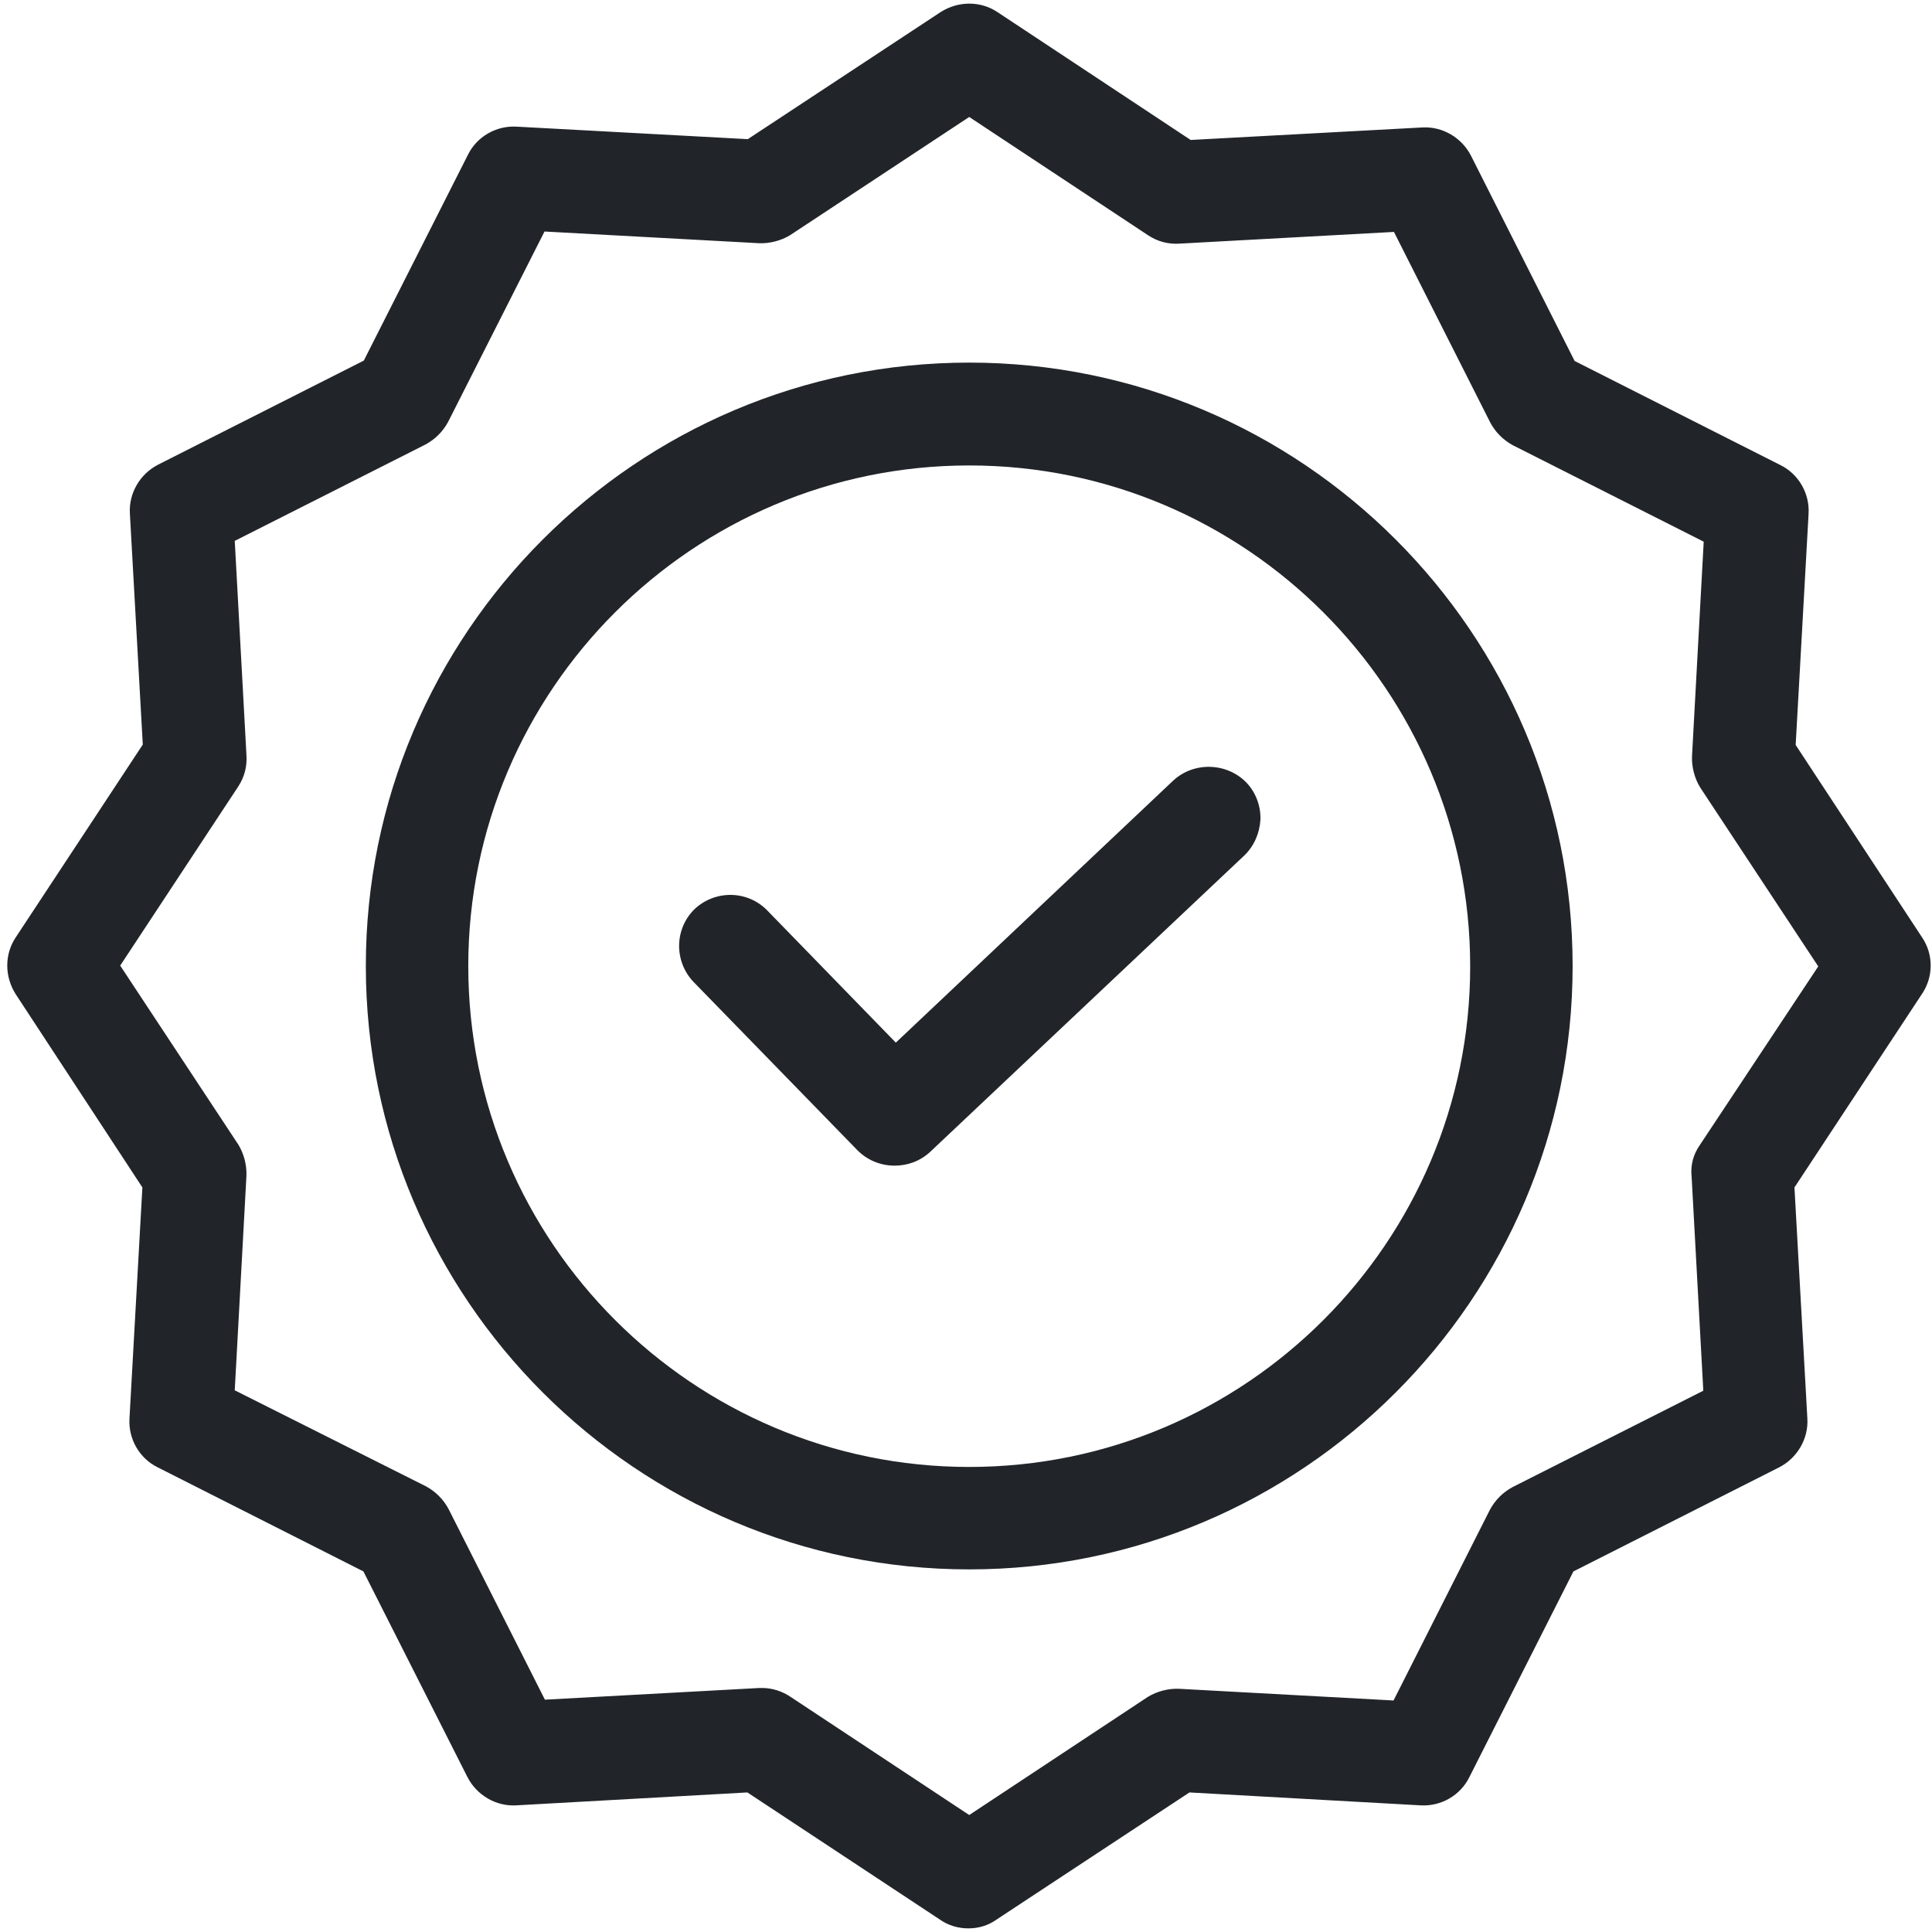
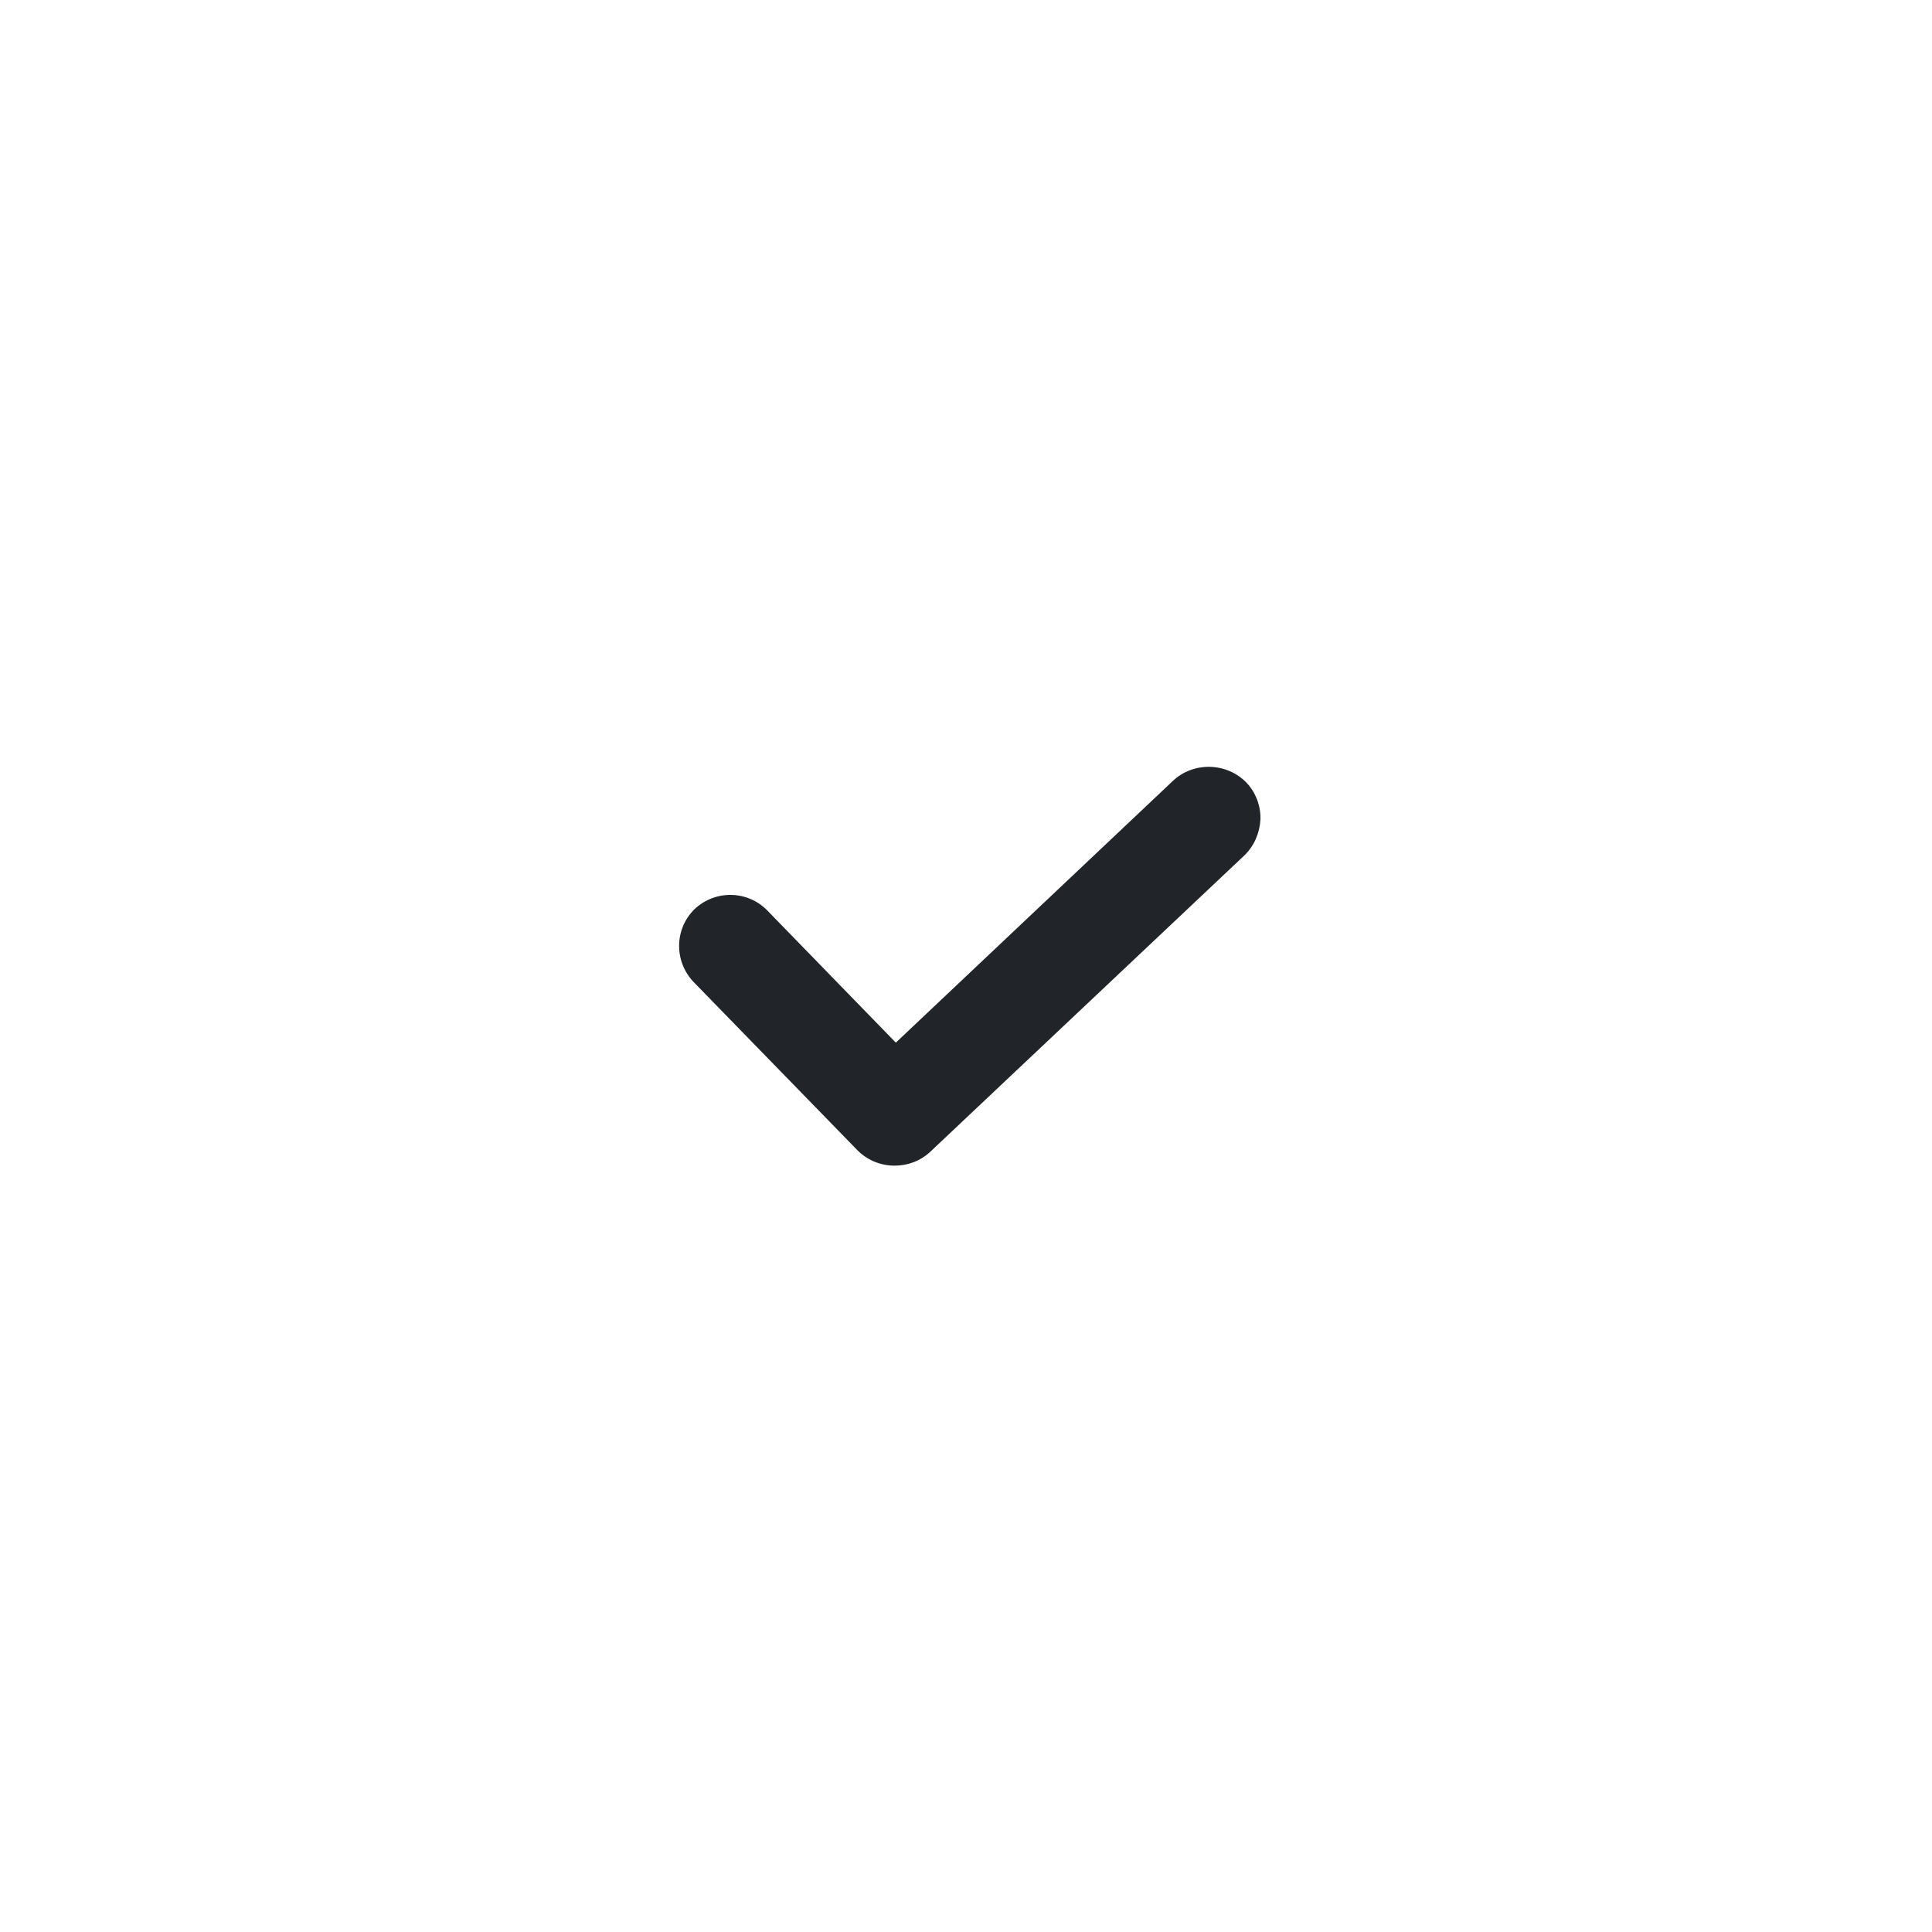
<svg xmlns="http://www.w3.org/2000/svg" version="1.1" id="Layer_1" x="0px" y="0px" viewBox="0 0 479 479" style="enable-background:new 0 0 479 479;" xml:space="preserve">
  <style type="text/css">
	.st0{fill:#212529;}
</style>
  <g>
    <path class="st0" d="M290.8,193.6l-68.7,64.9l-31.9-32.8c-4.9-5-12.9-5.1-18-0.3c-5,4.9-5.1,12.9-0.3,18l40.7,41.8   c2.5,2.5,5.8,3.8,9.2,3.8c3.2,0,6.3-1.1,8.8-3.4l77.9-73.5c2.4-2.3,3.8-5.5,4-8.9c0.1-3.3-1.1-6.7-3.5-9.2   C304.1,189,295.9,188.8,290.8,193.6z" />
-     <path class="st0" d="M240.3,89.9c-82.5,0-149.6,67.1-149.6,149.6s67.1,149.6,149.6,149.6c82.5,0,149.6-67.1,149.6-149.6   S322.8,89.9,240.3,89.9z M364.5,239.6c0,68.4-55.7,124.1-124.2,124.1c-68.5,0-124.2-55.7-124.2-124.2   c0-68.4,55.7-124.1,124.2-124.1C308.8,115.4,364.5,171.1,364.5,239.6z" />
-     <path class="st0" d="M476.6,232.5l-31.4-47.8l3.2-57.3c0.3-5.1-2.5-9.9-7-12.1l-51-25.8l-25.7-50.9c-2.3-4.5-7.1-7.3-12.1-7   l-57.4,3.1L247.3,3c-4.2-2.8-9.7-2.8-14.1,0l-47.8,31.5l-57.3-3.1c-5.1-0.3-9.9,2.5-12.1,7l-25.8,51l-51,25.8   c-4.5,2.3-7.3,7.1-7,12.1l3.2,57.3L3.9,232.4c-2.8,4.2-2.8,9.7,0,14.1l31.4,47.9l-3.2,57.3c-0.3,5.1,2.5,9.9,7,12.1l51,25.8   l25.8,51c2.3,4.5,7.1,7.3,12.1,7l57.3-3.2l47.7,31.5c2.1,1.5,4.6,2.2,7.1,2.2c2.5,0,4.9-0.7,7-2.2l47.8-31.5l57.3,3.2   c5.1,0.3,9.9-2.5,12.1-7l25.8-51l51-25.8c4.5-2.3,7.3-7.1,7-12.1l-3.2-57.3l31.5-47.8C479.4,242.3,479.4,236.7,476.6,232.5z    M419.4,291.7l2.9,53.1L375,368.7c-2.4,1.3-4.3,3.2-5.6,5.6l-23.9,47.3l-53.2-2.9c-2.6-0.1-5.4,0.6-7.7,2l-44.3,29.3L196,420.7   c-2.1-1.4-4.5-2.2-7.1-2.2h-0.6l-53.2,2.9l-23.9-47.3c-1.3-2.4-3.2-4.3-5.6-5.6l-47.4-23.8l2.9-53.2c0.1-2.6-0.6-5.4-2-7.7   l-29.3-44.4l29.2-44.3c1.6-2.4,2.3-5.1,2.1-7.9l-2.9-53.1l47.3-23.9c2.4-1.3,4.3-3.2,5.6-5.6L135,57.4l53.2,2.9   c2.6,0.1,5.4-0.6,7.7-2l44.4-29.3l44.3,29.3c2.4,1.6,5.1,2.3,7.9,2.1l53.1-2.9l23.9,47.3c1.3,2.4,3.2,4.3,5.6,5.6l47.3,23.9   l-2.9,53.2c-0.1,2.6,0.6,5.4,2,7.7l29.3,44.4l-29.3,44.2C419.8,286.2,419.1,288.9,419.4,291.7z" />
  </g>
</svg>